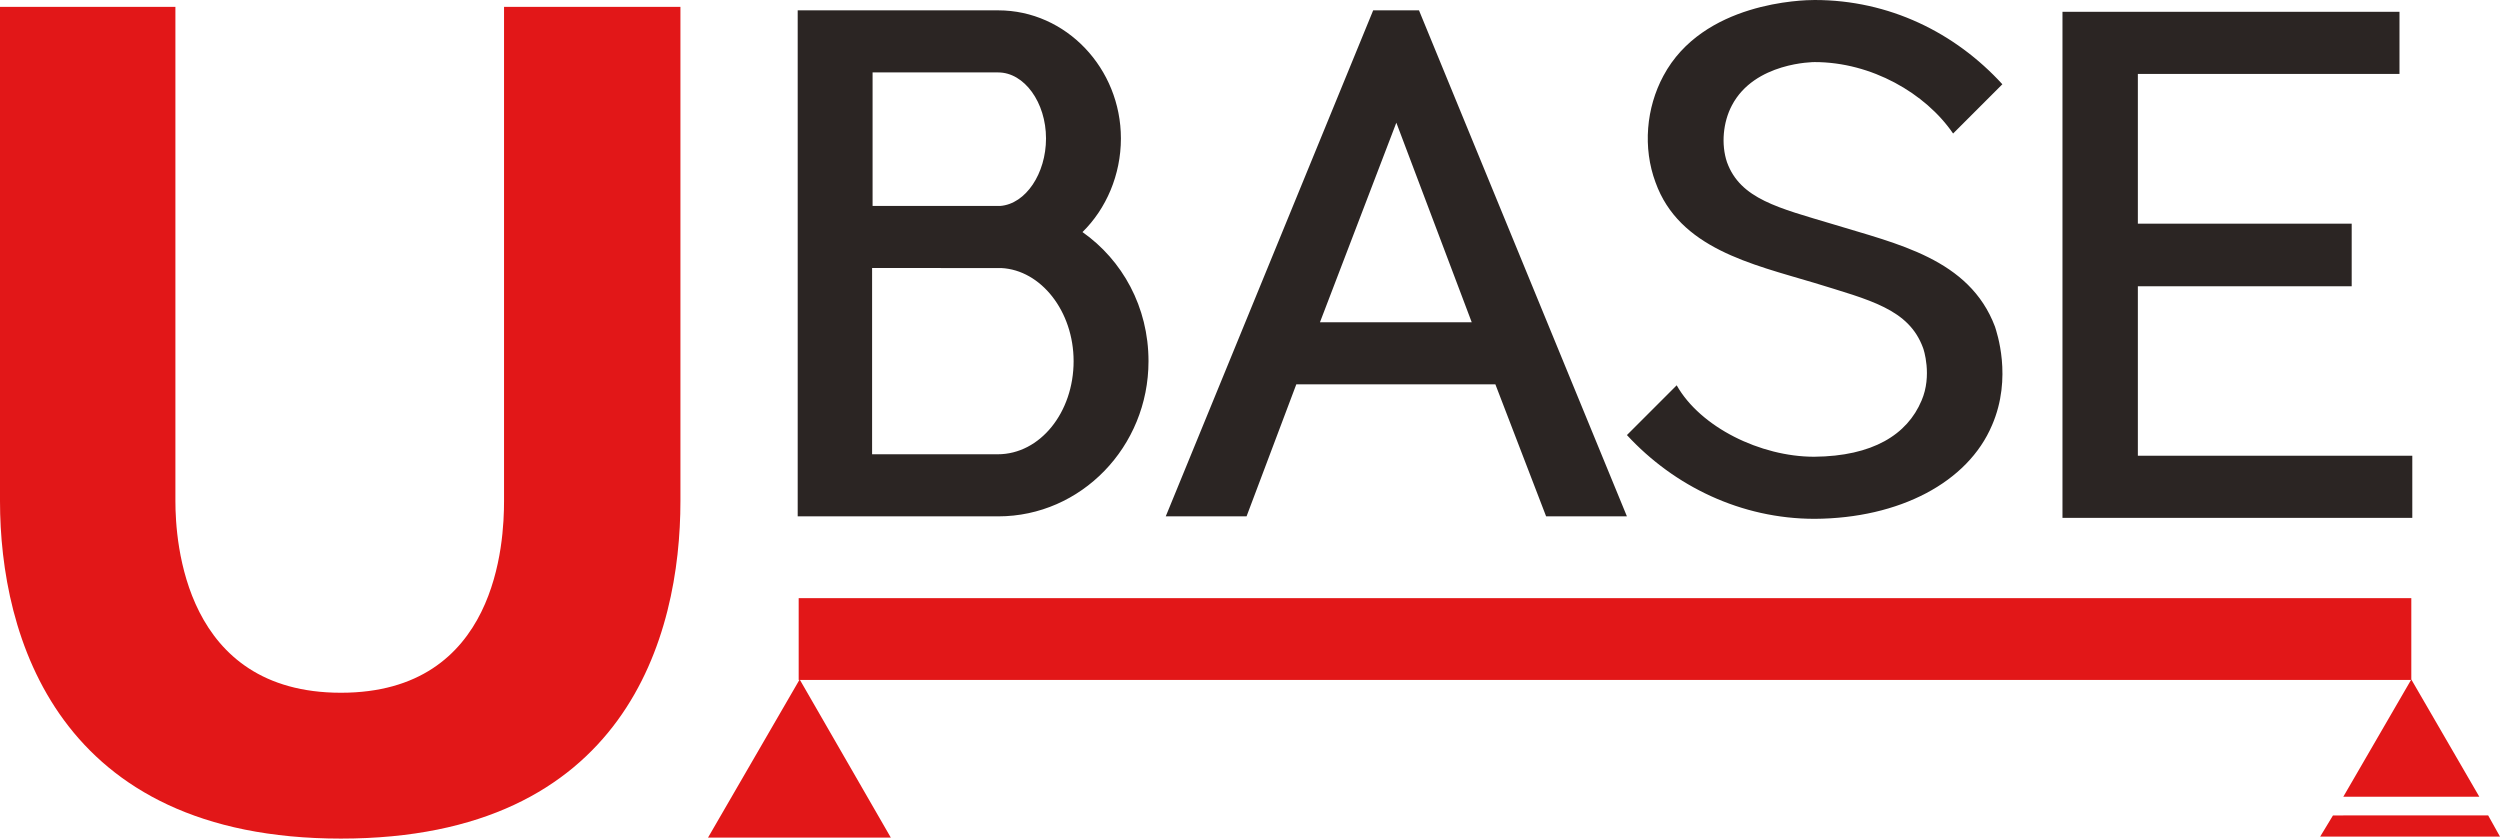
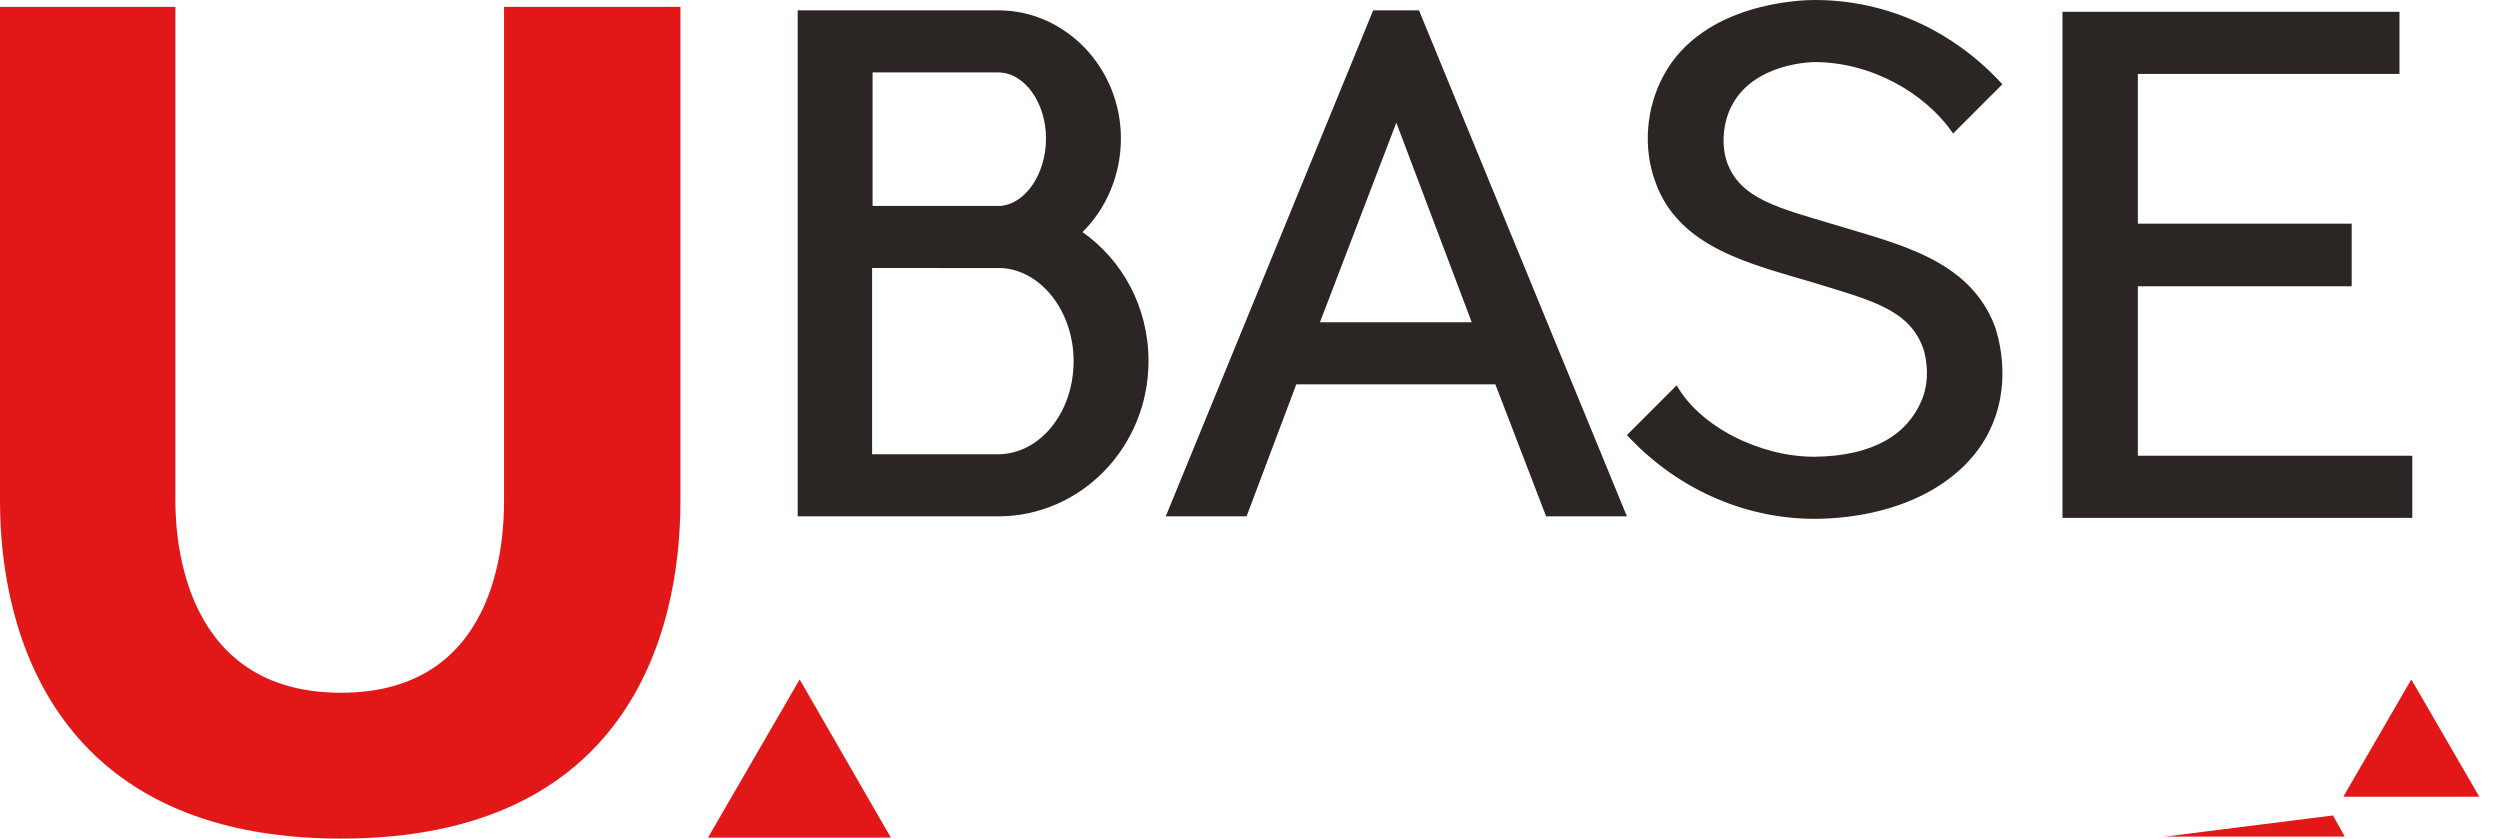
<svg xmlns="http://www.w3.org/2000/svg" version="1.1" id="Layer_1" x="0" y="0" width="507.4" height="170.2" xml:space="preserve">
  <style>.st0{fill:#e21718}</style>
-   <path class="st0" d="M162.1 121.4h327.3V138H162.1z" />
  <path d="M233.1 73.3c0 17.4-13.7 31.5-30.5 31.5h-40.7V2.1h40.7c13.8 0 24.9 11.8 24.9 26 0 7.4-3 14.3-7.8 19 8.1 5.7 13.4 15.2 13.4 26.2zm-56-31.5H203c5.2-.4 9.3-6.6 9.3-13.7 0-7.3-4.4-13.4-9.7-13.4h-25.5v27.1zm40.8 31.5c0-10.1-6.6-18.5-14.7-18.9H177v37.8h25.5c8.6 0 15.4-8.5 15.4-18.9zm112.3 31.5h-16.4L303.5 78h-40.4L253 104.8h-16.4L278.7 2.1h9.3l42.2 102.7zm-31.5-39.4l-15.3-40.5-15.5 40.5h30.8zm105.6 20.9c-4.9 11.6-18.8 18.9-36 19-14.9 0-28.5-6.6-38.1-17l10.1-10.1c4.8 8.5 17 14.5 27.9 14.5 11.9-.1 18.9-4.5 21.8-11.4 2.2-5.1.4-10.5.3-10.7-2.9-7.9-10.8-9.7-22.1-13.2-12.7-3.8-27.4-7-32.2-20.4-2.6-7-1.9-15.1 1.6-21.6C345.6.4 365.9 0 368.3 0c15.1 0 28.5 6.6 38.1 17.1l-10 10c-5.6-8.2-16.6-14.5-28.1-14.5-.1 0-12.2 0-16.8 8.8-1.8 3.4-2.2 7.9-1 11.5 2.7 7.5 10.5 9.3 21.5 12.6 13 4 27.7 7 32.9 20.8.3 1 3.6 10.3-.6 20zm85.3 6.2v12.6h-71V2.4H487V15h-53.1v30.4h43.4v12.7h-43.4v34.4h55.7z" fill="#2b2523" />
-   <path class="st0" d="M138.1 1.4v100.3c0 27.4-11.1 68.5-68.9 68.5C11.6 170.2 0 129 0 101.7V1.4h35.6v100.3c0 8.2 1.8 38.9 33.6 38.9s33.1-30.7 33.1-38.9V1.4h35.8zm337.5 160.3l13.8-23.8 13.8 23.8zm-2.1 3.8H505l2.4 4.3h-36.5zM143.7 170l18.6-32.1 18.5 32.1z" />
+   <path class="st0" d="M138.1 1.4v100.3c0 27.4-11.1 68.5-68.9 68.5C11.6 170.2 0 129 0 101.7V1.4h35.6v100.3c0 8.2 1.8 38.9 33.6 38.9s33.1-30.7 33.1-38.9V1.4h35.8zm337.5 160.3l13.8-23.8 13.8 23.8zm-2.1 3.8l2.4 4.3h-36.5zM143.7 170l18.6-32.1 18.5 32.1z" />
</svg>